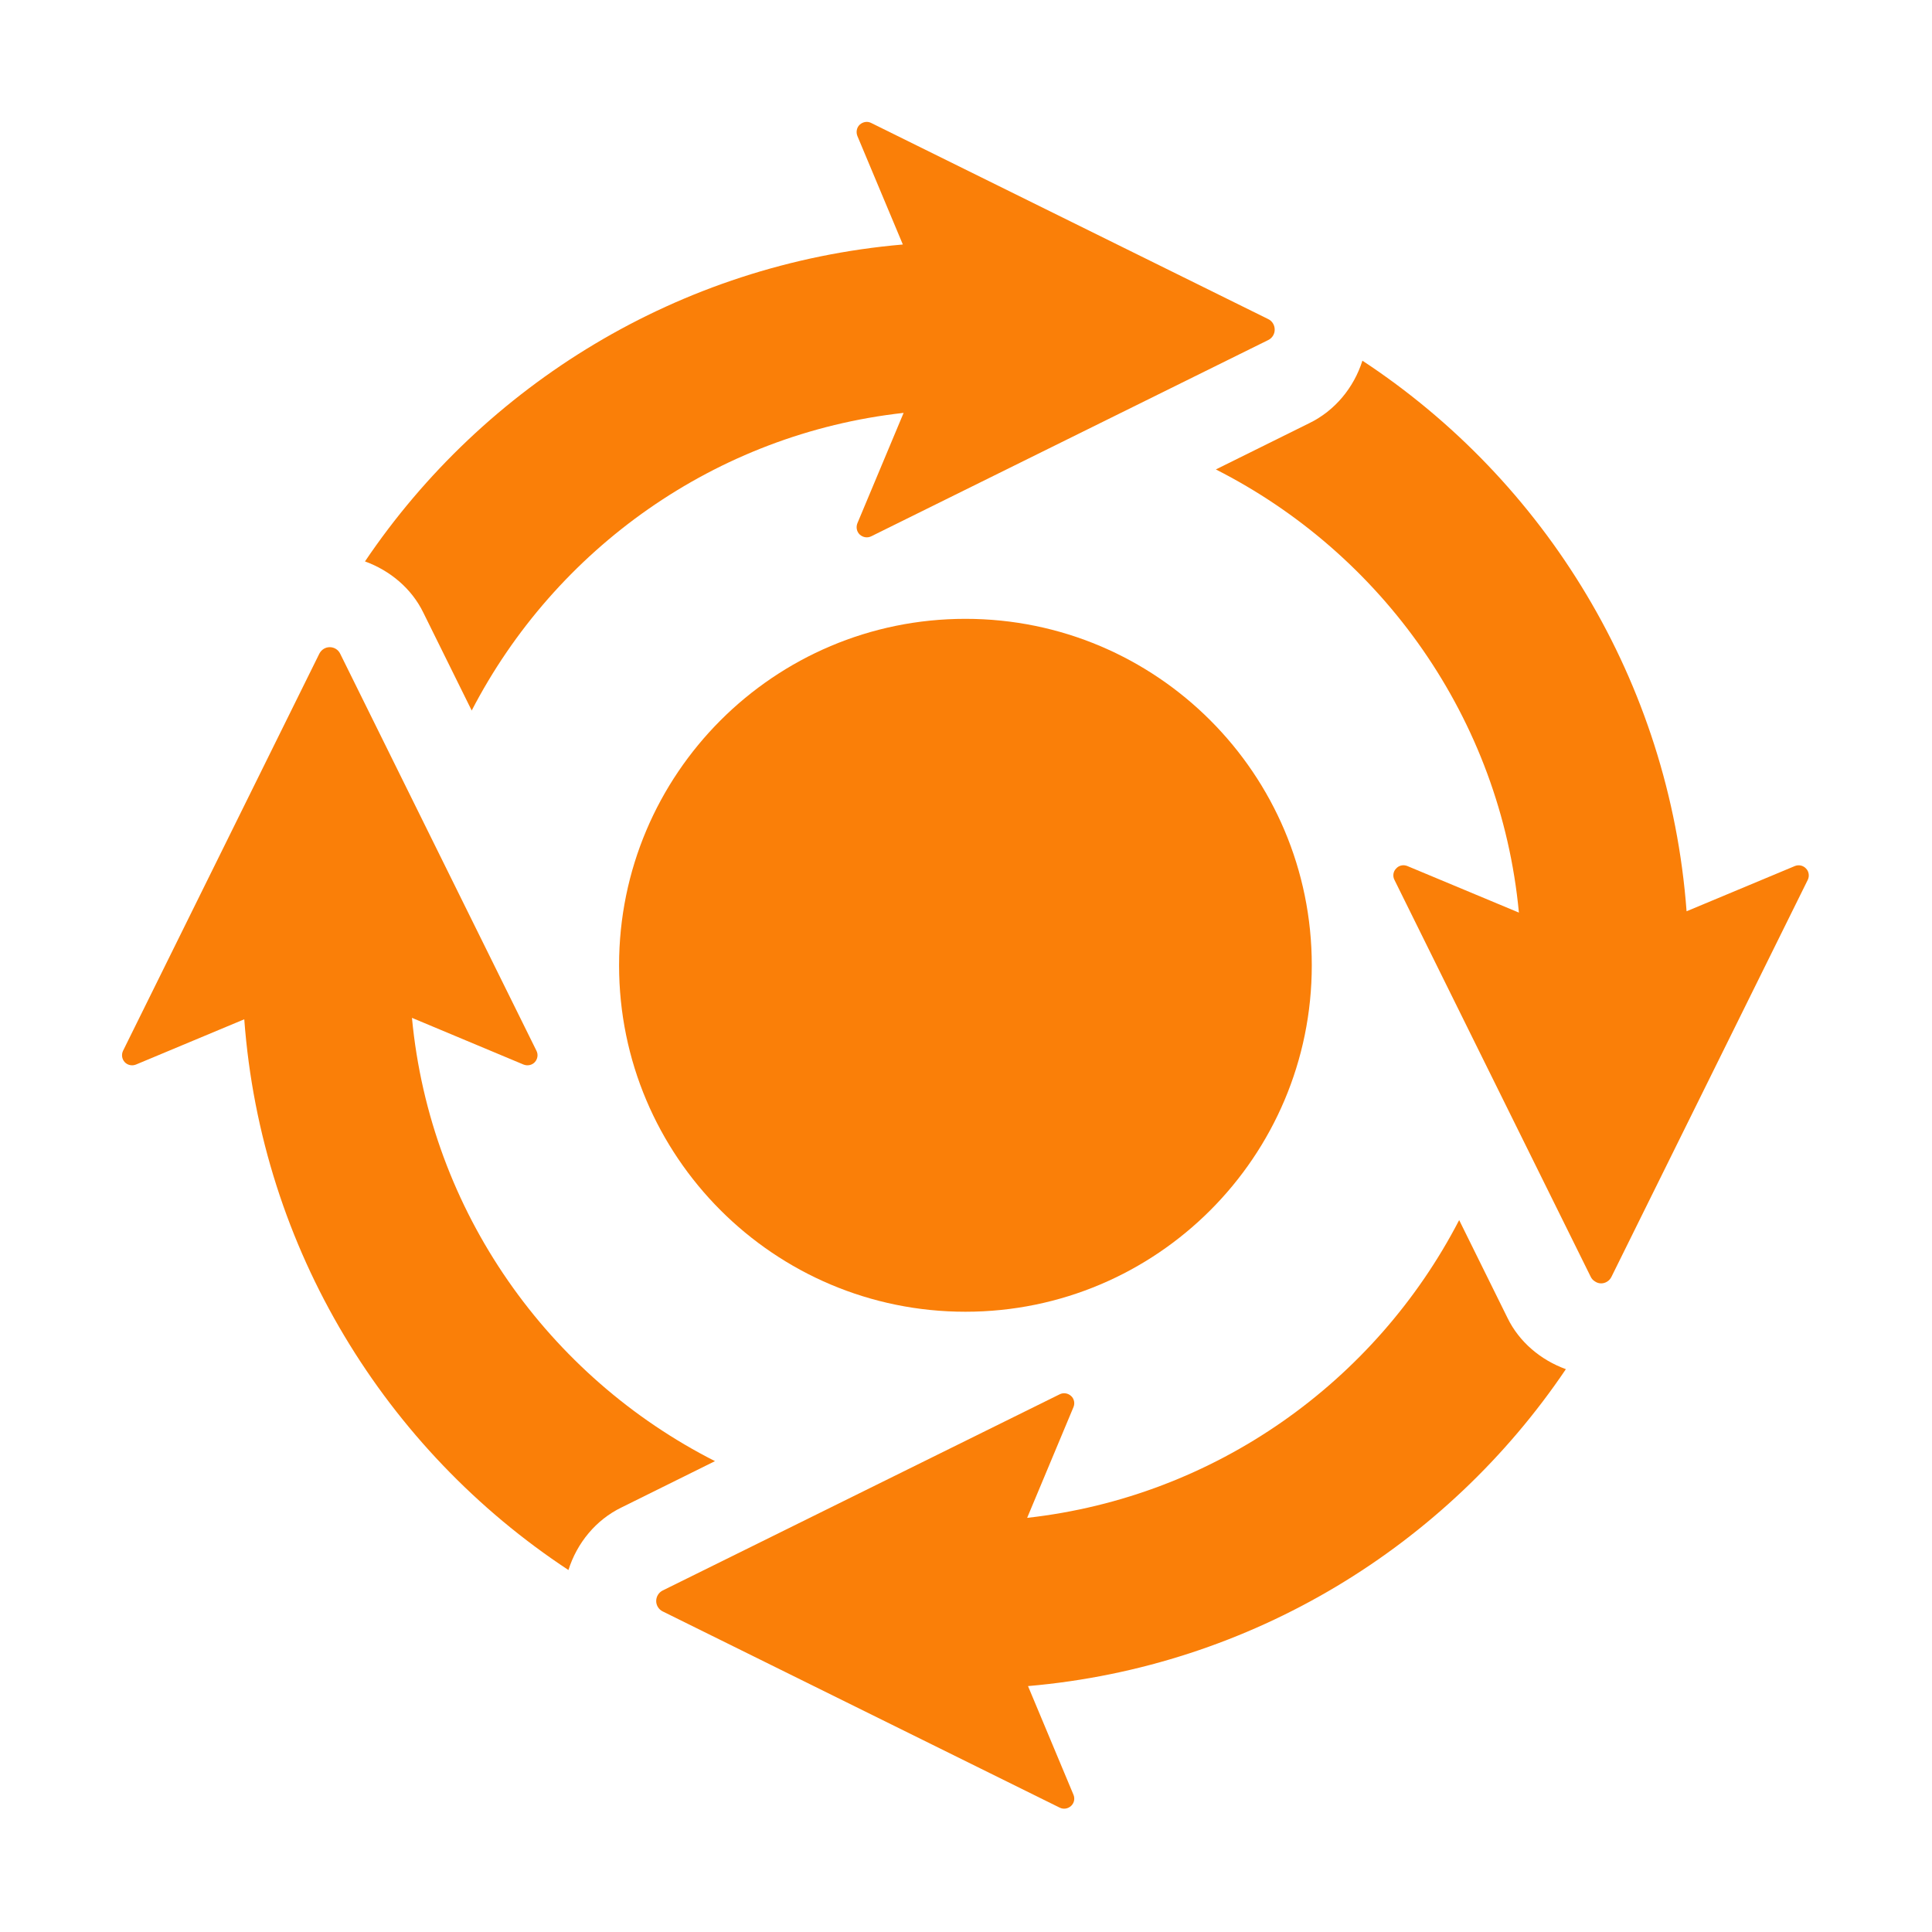
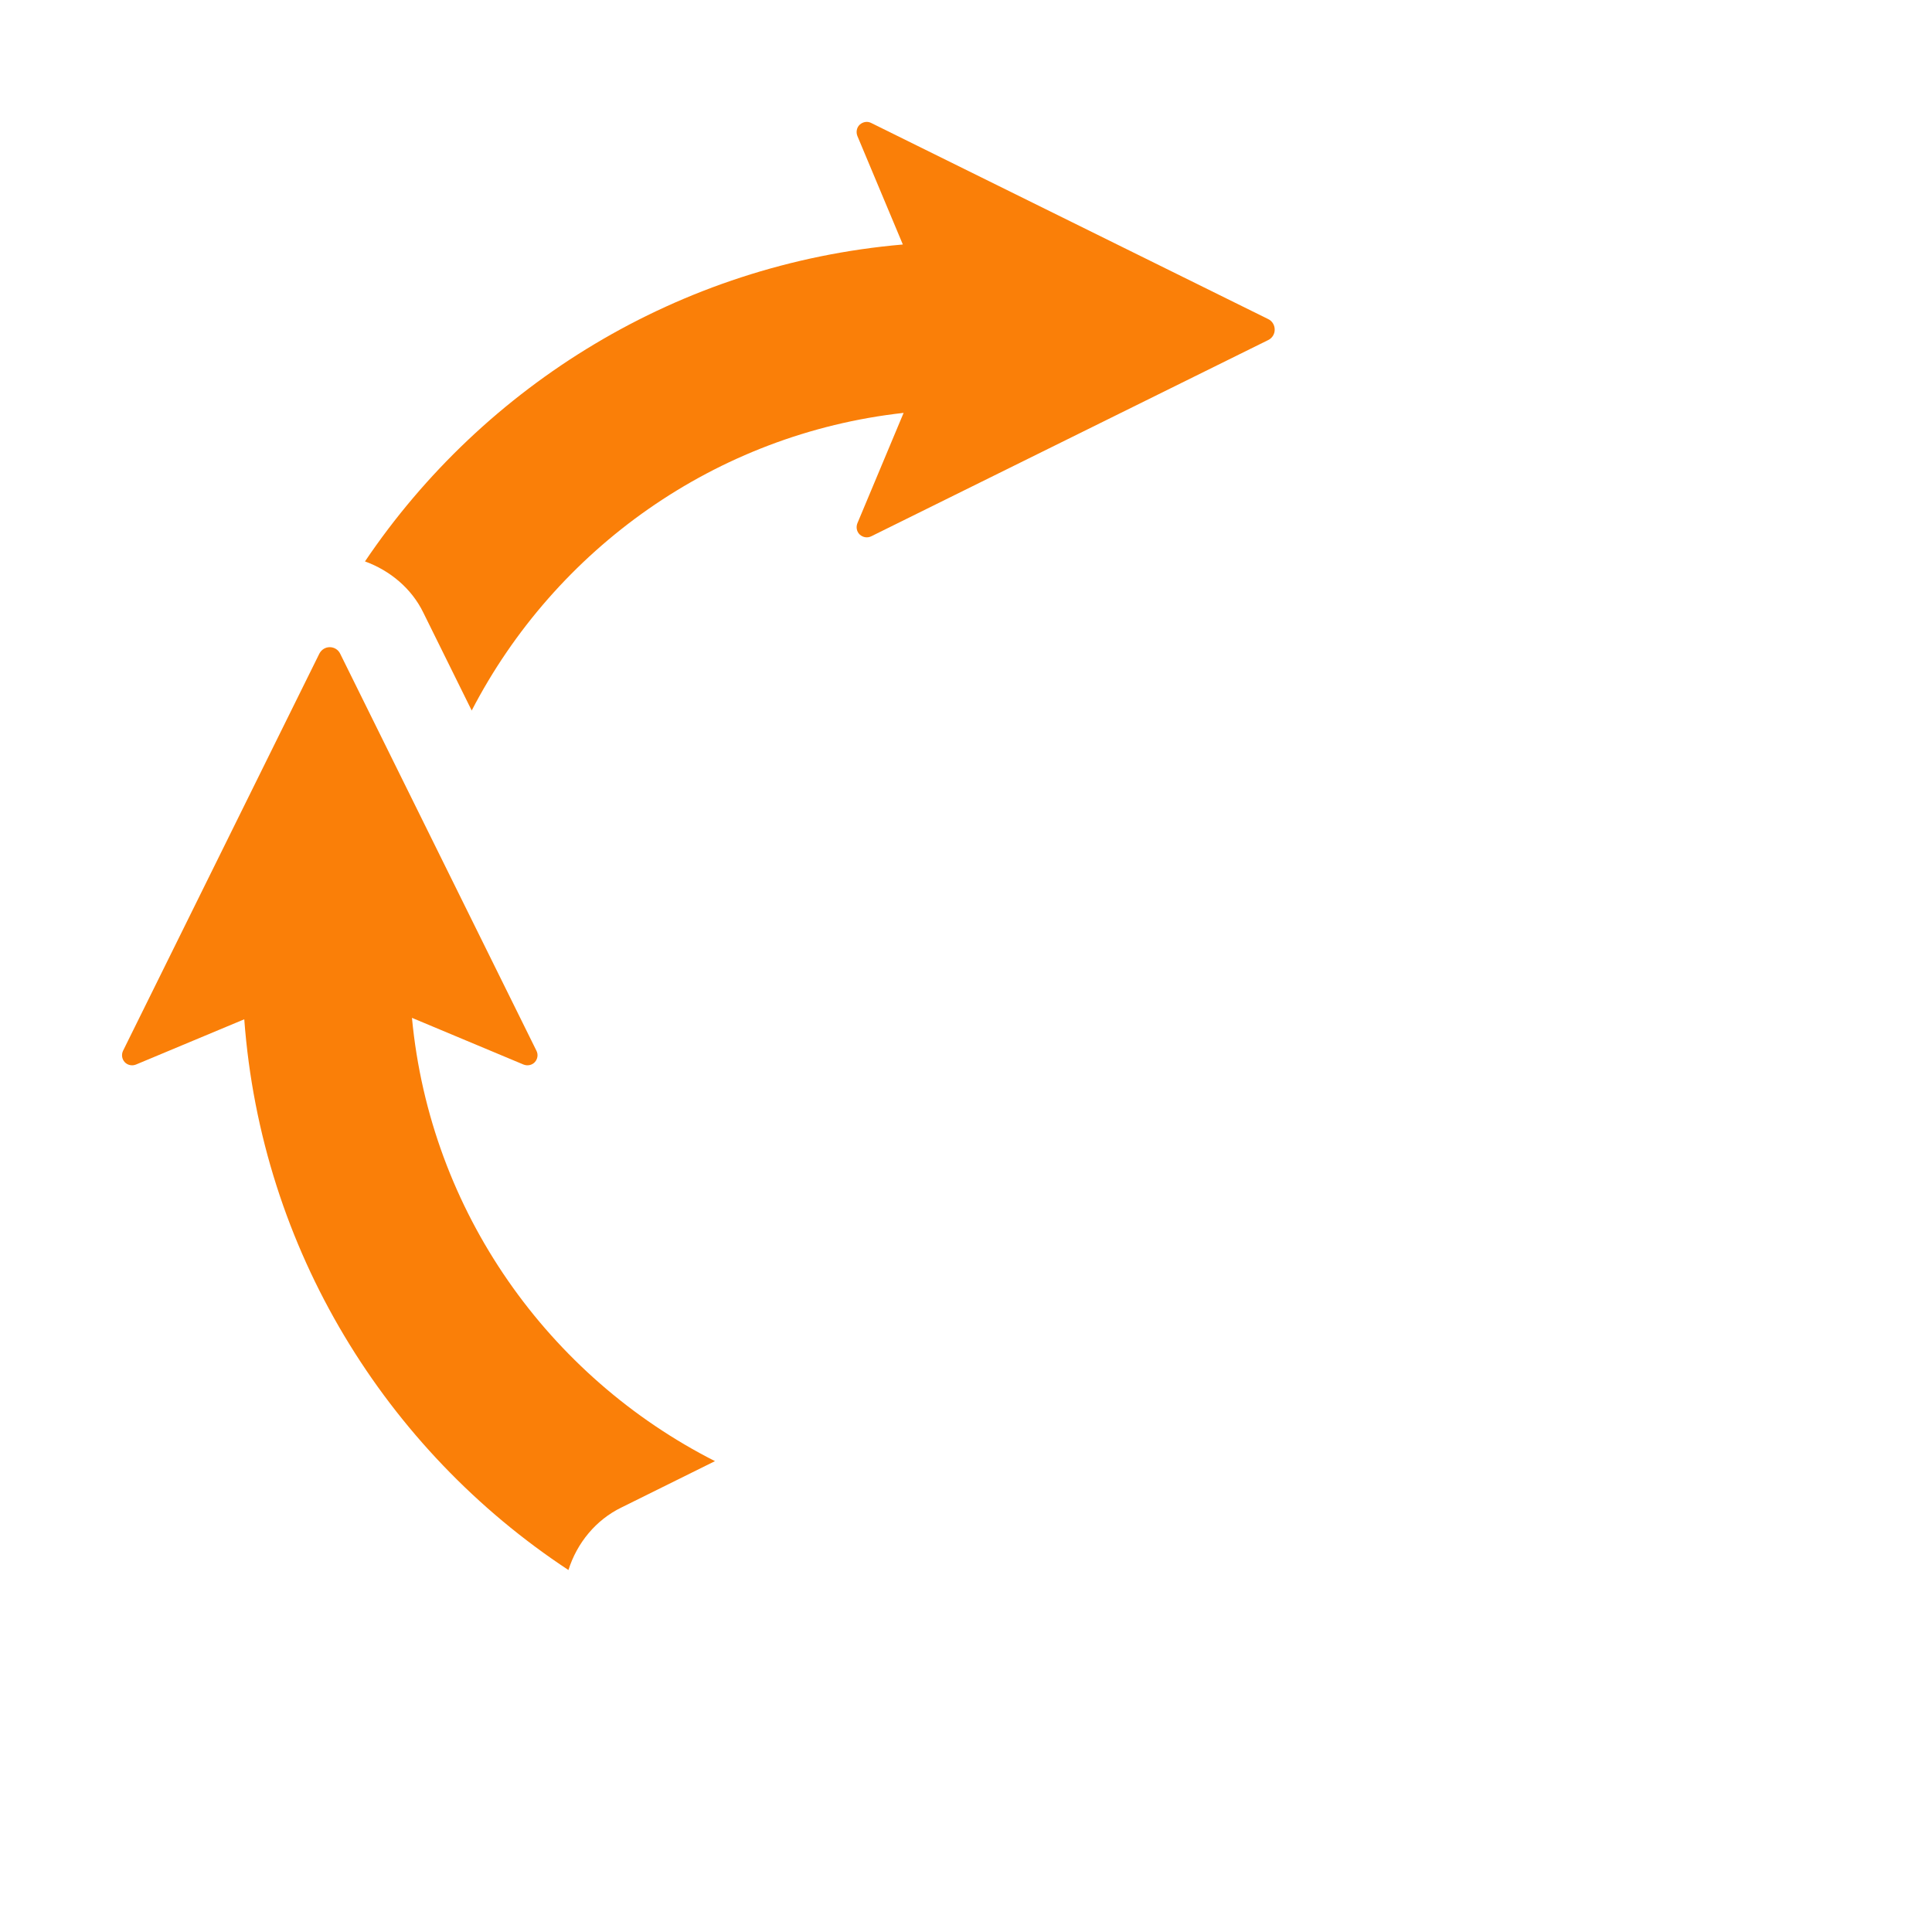
<svg xmlns="http://www.w3.org/2000/svg" version="1.2" baseProfile="tiny" x="0px" y="0px" width="130px" height="130px" viewBox="-8.212 -8.201 130 130" xml:space="preserve">
  <defs>
</defs>
-   <path fill="#FA7F08" d="M93.223,80.476l-3.251-6.58c-5.623,10.858-16.39,18.621-29.069,20.036l3.117-7.452  c0.107-0.255,0.049-0.562-0.162-0.75c-0.211-0.191-0.514-0.24-0.769-0.11c-6.838,3.376-22.478,11.109-26.711,13.2  c-0.266,0.133-0.436,0.407-0.436,0.71c0,0.292,0.17,0.565,0.436,0.697c21.339,10.549,15.717,7.763,26.711,13.202  c0.255,0.129,0.558,0.081,0.769-0.112c0.211-0.194,0.27-0.494,0.162-0.753l-3.059-7.312c15.052-1.3,28.175-9.443,36.192-21.325  C95.462,83.313,94.013,82.102,93.223,80.476z" />
  <path fill="#FA7F08" d="M20.273,33.022l3.255,6.587c5.623-10.858,16.389-18.621,29.062-20.028l-3.111,7.43  c-0.104,0.266-0.044,0.568,0.163,0.761c0.214,0.192,0.517,0.24,0.769,0.114c22.382-11.069,3.879-1.921,26.712-13.205  c0.274-0.132,0.437-0.406,0.437-0.698l0,0c0-0.307-0.162-0.58-0.437-0.713C55.97,2.823,61.524,5.564,50.41,0.074  c-0.251-0.132-0.554-0.081-0.769,0.111c-0.207,0.188-0.266,0.496-0.163,0.762l3.06,7.304c-15.052,1.3-28.175,9.444-36.192,21.325  C18.034,30.189,19.486,31.4,20.273,33.022z" />
  <path fill="#FA7F08" d="M19.508,60.288l7.507,3.142c0.266,0.106,0.569,0.043,0.757-0.159c0.196-0.211,0.24-0.518,0.114-0.766  c-8.475-17.143-4.91-9.941-13.208-26.719l0,0c-0.129-0.27-0.403-0.44-0.702-0.44c-0.299,0-0.565,0.17-0.702,0.44  C2.186,58.22,5.424,51.677,0.067,62.505c-0.118,0.248-0.082,0.555,0.116,0.766c0.19,0.202,0.493,0.266,0.755,0.159l7.286-3.045  c1.146,15.48,9.532,28.965,21.813,37.058c0.573-1.818,1.847-3.378,3.573-4.212l6.288-3.115  C28.715,84.444,20.738,73.346,19.508,60.288z" />
-   <path fill="#FA7F08" d="M33.444,56.752c0,12.865,10.434,23.311,23.306,23.311c12.872,0,23.305-10.445,23.305-23.311  c0-12.868-10.434-23.313-23.305-23.313C43.878,33.439,33.444,43.884,33.444,56.752z" />
-   <path fill="#FA7F08" d="M113.314,50.243c-0.191-0.21-0.494-0.276-0.754-0.17l-7.286,3.044c-1.152-15.48-9.531-28.969-21.812-37.049  c-0.573,1.811-1.848,3.366-3.573,4.204L73.6,23.387c11.18,5.667,19.157,16.766,20.392,29.819l-7.509-3.134  c-0.265-0.106-0.564-0.047-0.753,0.17c-0.198,0.196-0.243,0.506-0.117,0.754c10.965,22.193,0.554,1.112,13.211,26.716  c0.06,0.129,0.162,0.239,0.288,0.313c0.119,0.085,0.267,0.13,0.411,0.13c0.299,0,0.571-0.179,0.697-0.443  c10.641-21.525,7.729-15.625,13.212-26.716C113.55,50.749,113.506,50.438,113.314,50.243z" />
</svg>